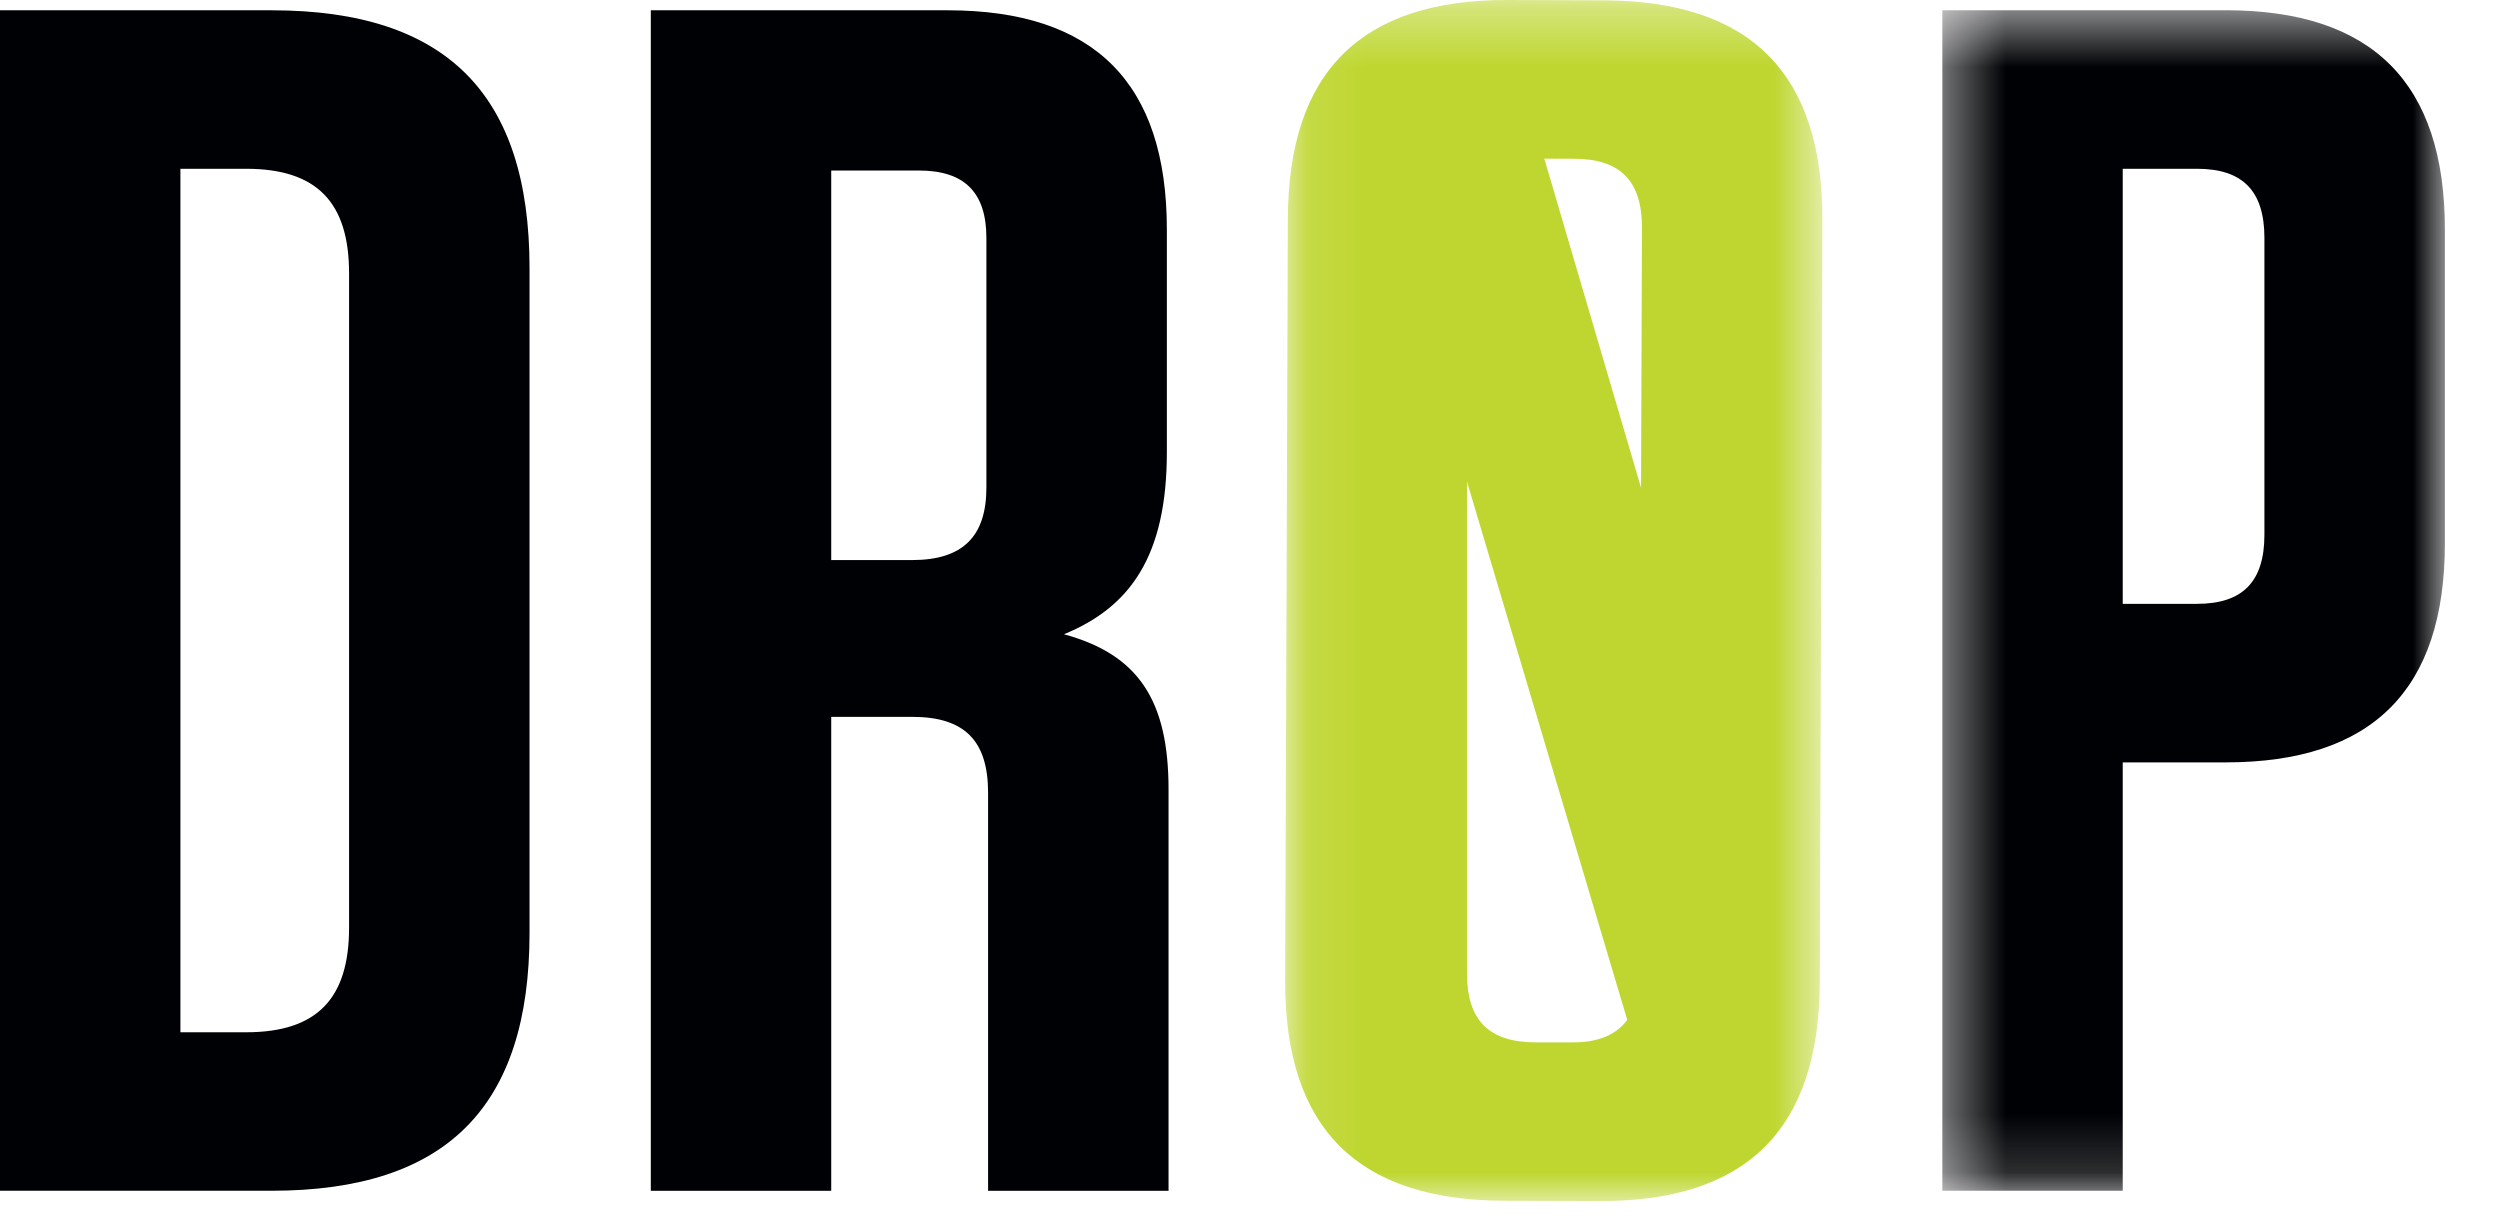
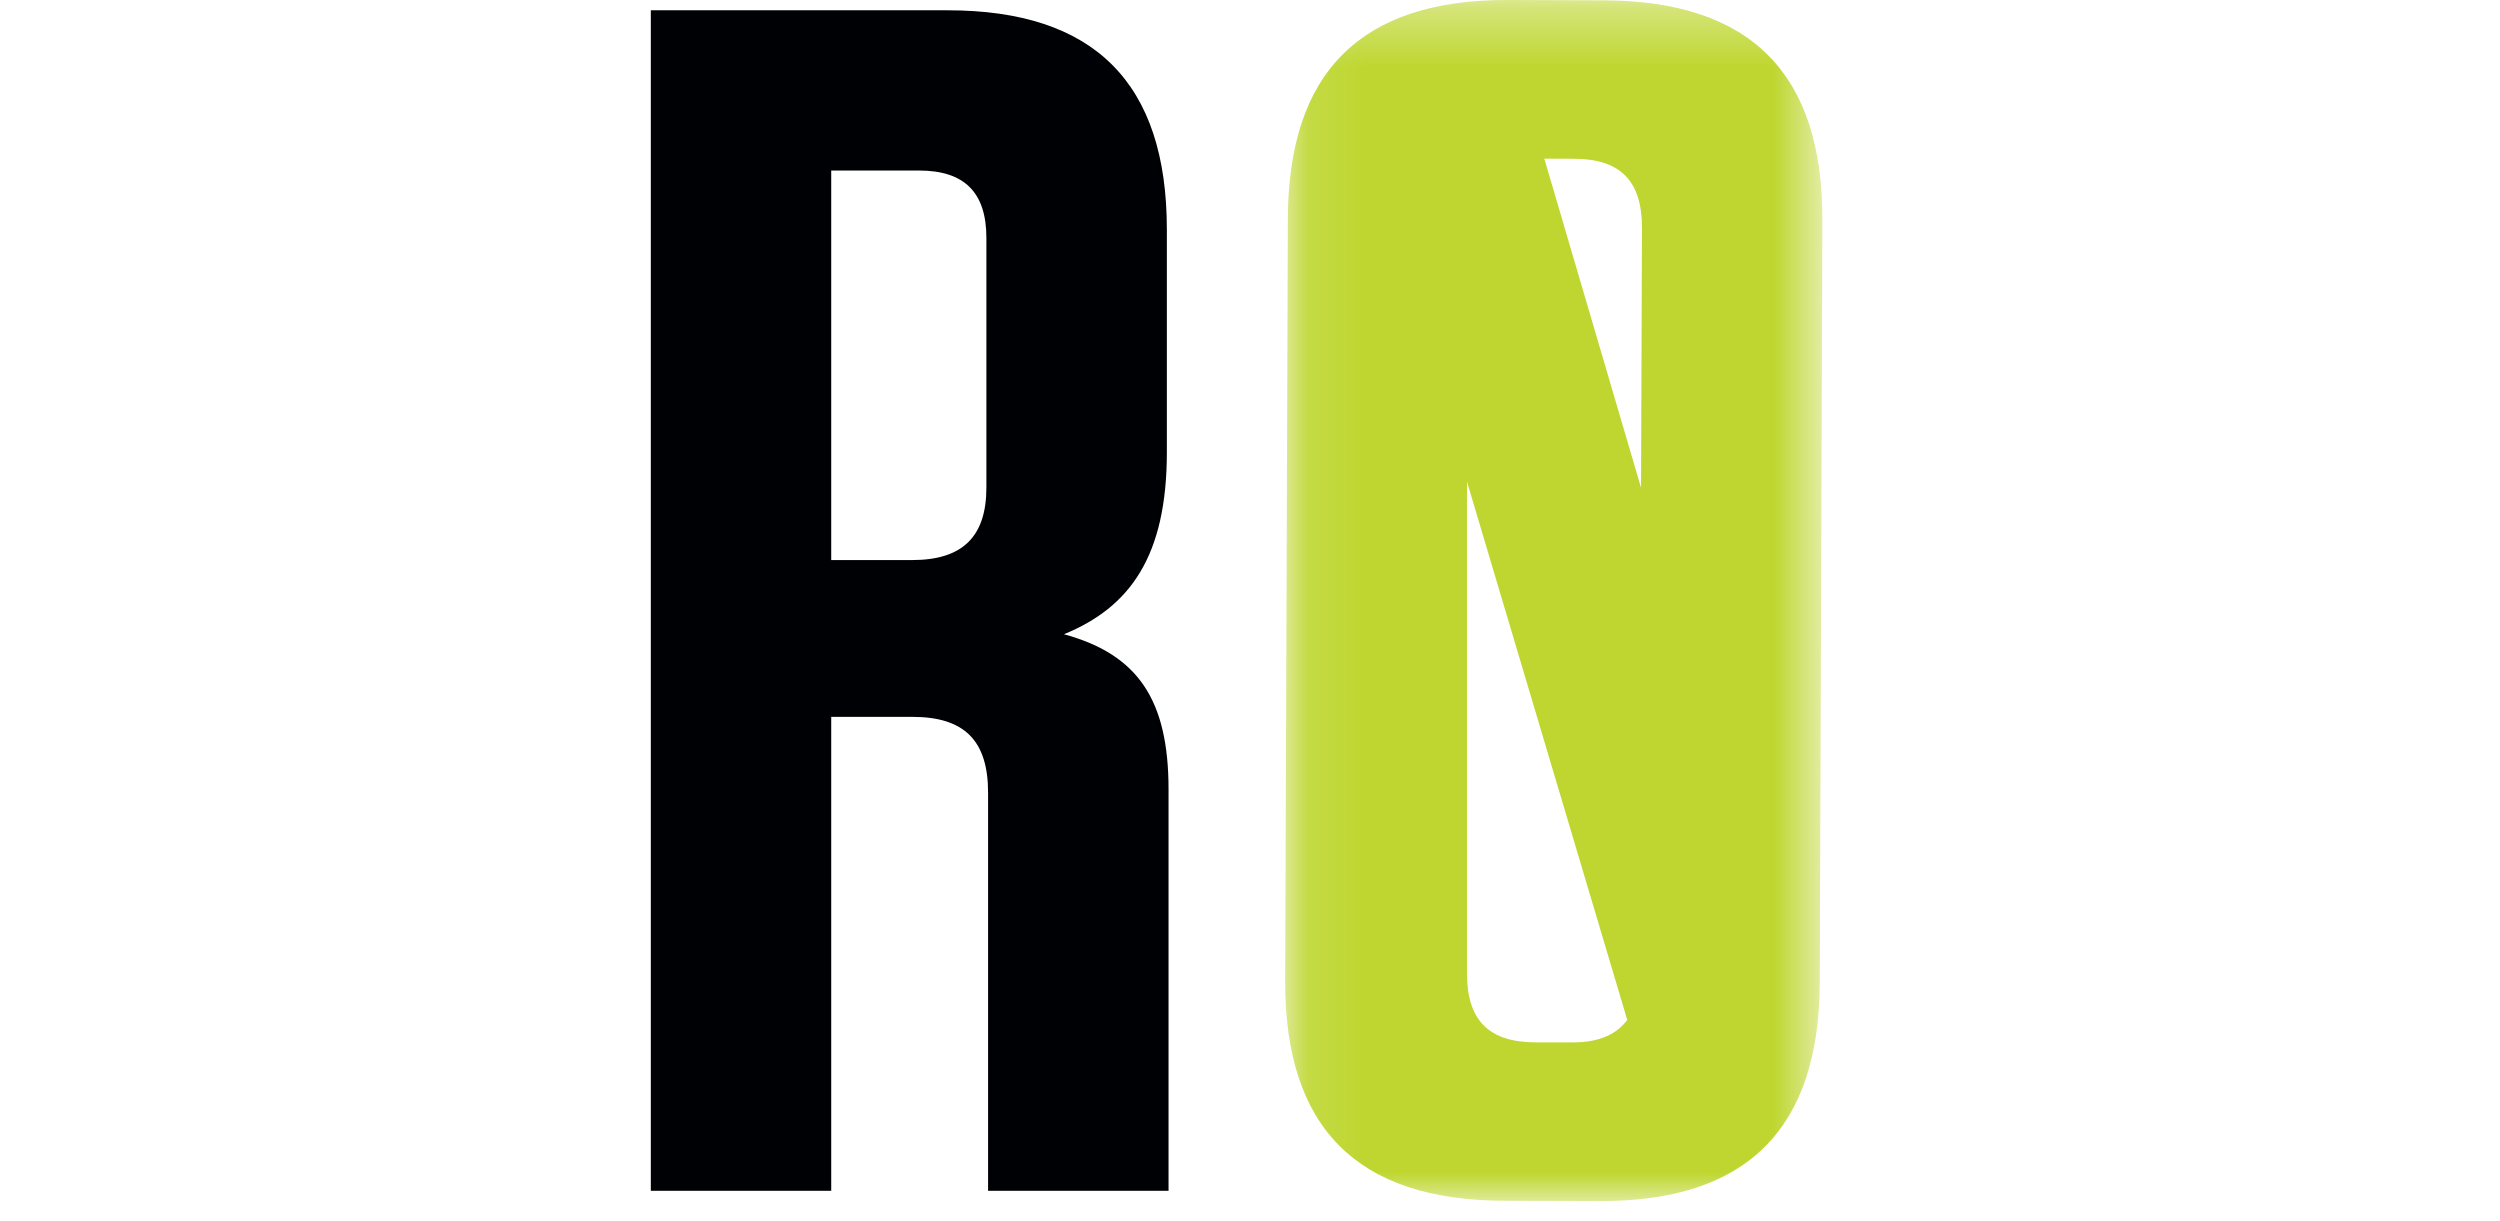
<svg xmlns="http://www.w3.org/2000/svg" xmlns:xlink="http://www.w3.org/1999/xlink" width="43px" height="21px" viewBox="0 0 43 21" version="1.1">
  <title>Group 15</title>
  <desc>Created with Sketch.</desc>
  <defs>
    <polygon id="path-1" points="0.105 0.342 9.345 0.342 9.345 21 0.105 21" />
    <polygon id="path-3" points="9.052 20.823 9.052 0.518 0.408 0.518 0.408 20.823 9.052 20.823" />
  </defs>
  <g id="Tech-Icons" stroke="none" stroke-width="1" fill="none" fill-rule="evenodd">
    <g id="Group-15" transform="translate(-10, -22)">
      <rect id="Rectangle-2-Copy-3" x="0" y="0" width="64" height="64" />
      <g id="Page-1" transform="translate(10, 21)">
-         <path d="M6.004,16.956 C6.004,18.175 5.453,18.755 4.234,18.755 L3.103,18.755 L3.103,3.903 L4.234,3.903 C5.453,3.903 6.004,4.483 6.004,5.702 L6.004,16.956 Z M4.67,1.177 L0,1.177 L0,21.481 L4.67,21.481 C7.687,21.481 9.108,20.031 9.108,17.043 L9.108,5.614 C9.108,2.627 7.687,1.177 4.67,1.177 L4.67,1.177 Z" id="Fill-1" fill="#000104" />
        <path d="M16.966,9.386 C16.966,10.227 16.56,10.633 15.69,10.633 L14.297,10.633 L14.297,3.933 L15.806,3.933 C16.589,3.933 16.966,4.31 16.966,5.093 L16.966,9.386 Z M18.3,11.909 C19.431,11.446 20.07,10.575 20.07,8.777 L20.07,4.948 C20.07,2.424 18.822,1.177 16.299,1.177 L11.194,1.177 L11.194,21.482 L14.297,21.482 L14.297,13.33 L15.69,13.33 C16.589,13.33 16.995,13.737 16.995,14.636 L16.995,21.482 L20.099,21.482 L20.099,14.578 C20.099,13.04 19.576,12.257 18.3,11.909 L18.3,11.909 Z" id="Fill-3" fill="#000104" />
        <g id="Group-7" transform="translate(22, 0.658)">
          <mask id="mask-2" fill="white">
            <use xlink:href="#path-1" />
          </mask>
          <g id="Clip-6" />
          <path d="M5.059,18.271 L4.421,18.271 C3.609,18.271 3.232,17.894 3.232,17.082 L3.232,8.626 L5.989,17.885 C5.8,18.136 5.501,18.271 5.059,18.271 M6.242,4.266 L6.226,8.732 L4.562,3.071 L5.085,3.073 C5.869,3.076 6.245,3.454 6.242,4.266 M5.588,0.348 L3.935,0.342 C1.412,0.334 0.16,1.577 0.151,4.1 L0.105,17.211 C0.096,19.735 1.339,20.986 3.863,20.995 L5.516,21 C8.039,21.009 9.291,19.766 9.3,17.243 L9.345,4.131 C9.354,1.608 8.112,0.357 5.588,0.348" id="Fill-5" fill="#BED62F" mask="url(#mask-2)" />
        </g>
        <g id="Group-10" transform="translate(33, 0.658)">
          <mask id="mask-4" fill="white">
            <use xlink:href="#path-3" />
          </mask>
          <g id="Clip-9" />
-           <path d="M5.948,9.539 C5.948,10.351 5.571,10.728 4.788,10.728 L3.511,10.728 L3.511,3.245 L4.788,3.245 C5.571,3.245 5.948,3.622 5.948,4.435 L5.948,9.539 Z M5.281,0.518 L0.408,0.518 L0.408,20.823 L3.511,20.823 L3.511,13.455 L5.281,13.455 C7.804,13.455 9.052,12.208 9.052,9.685 L9.052,4.289 C9.052,1.766 7.804,0.518 5.281,0.518 L5.281,0.518 Z" id="Fill-8" fill="#000104" mask="url(#mask-4)" />
        </g>
      </g>
    </g>
  </g>
</svg>